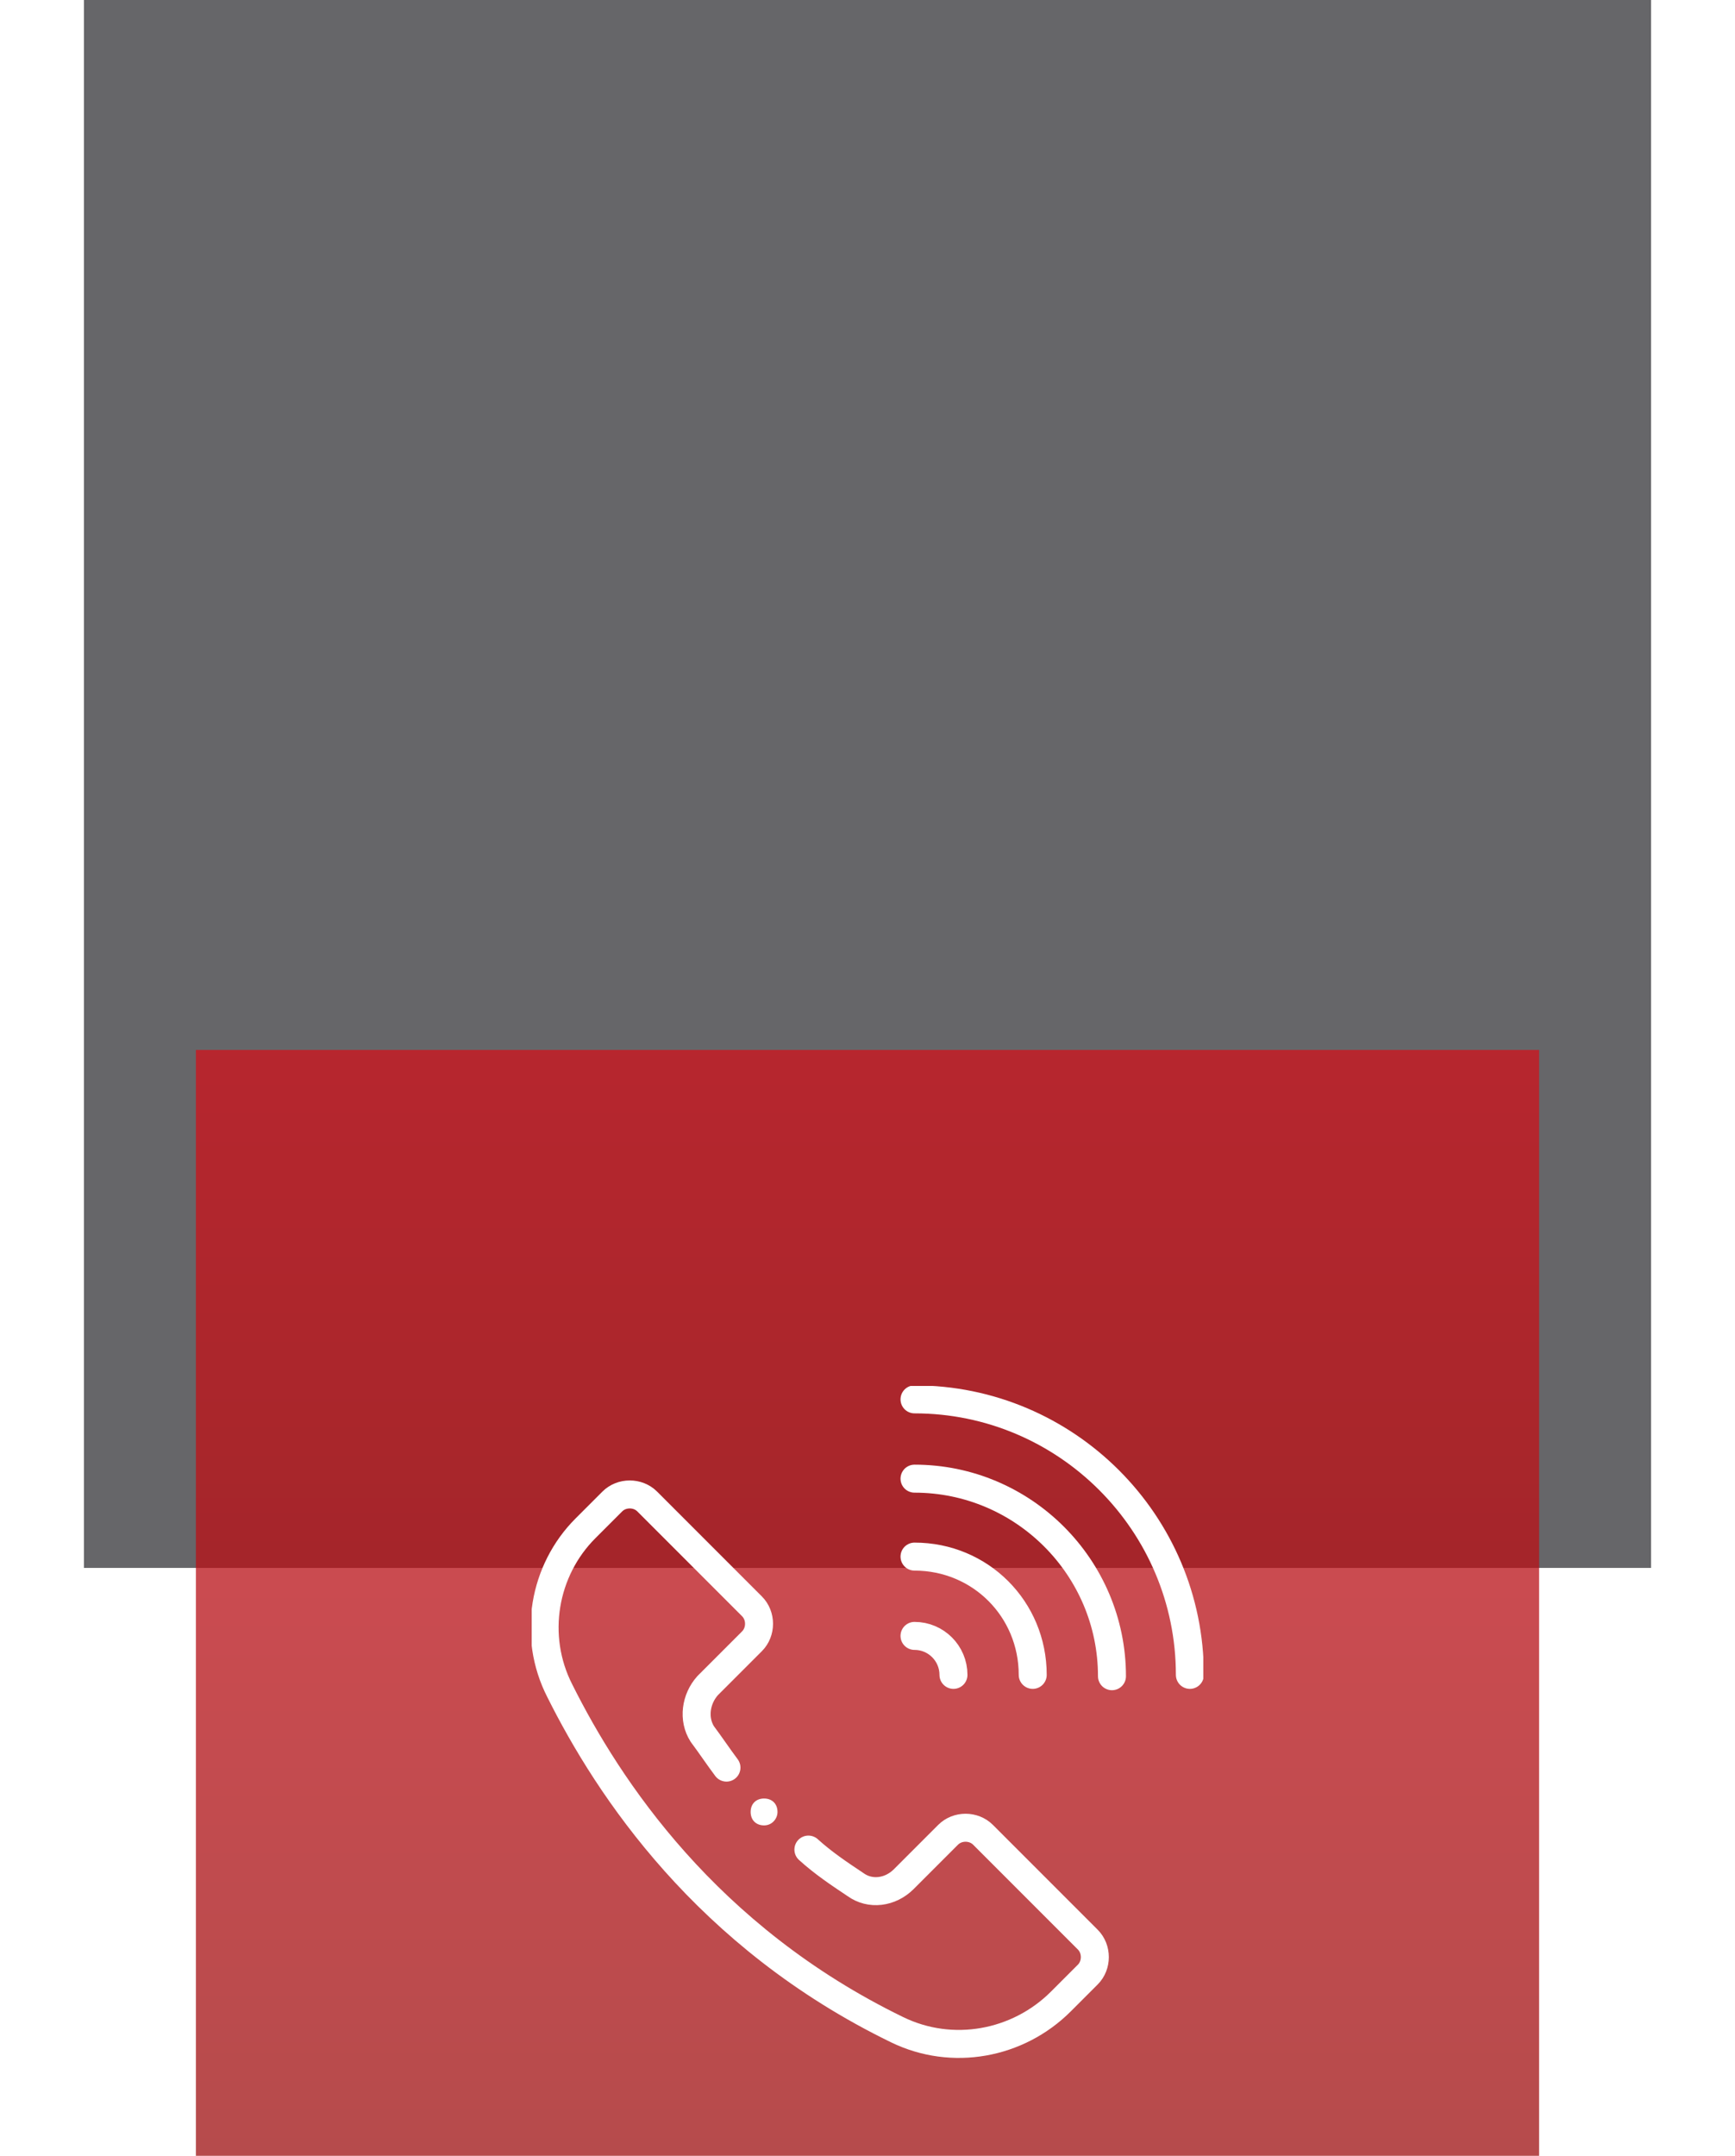
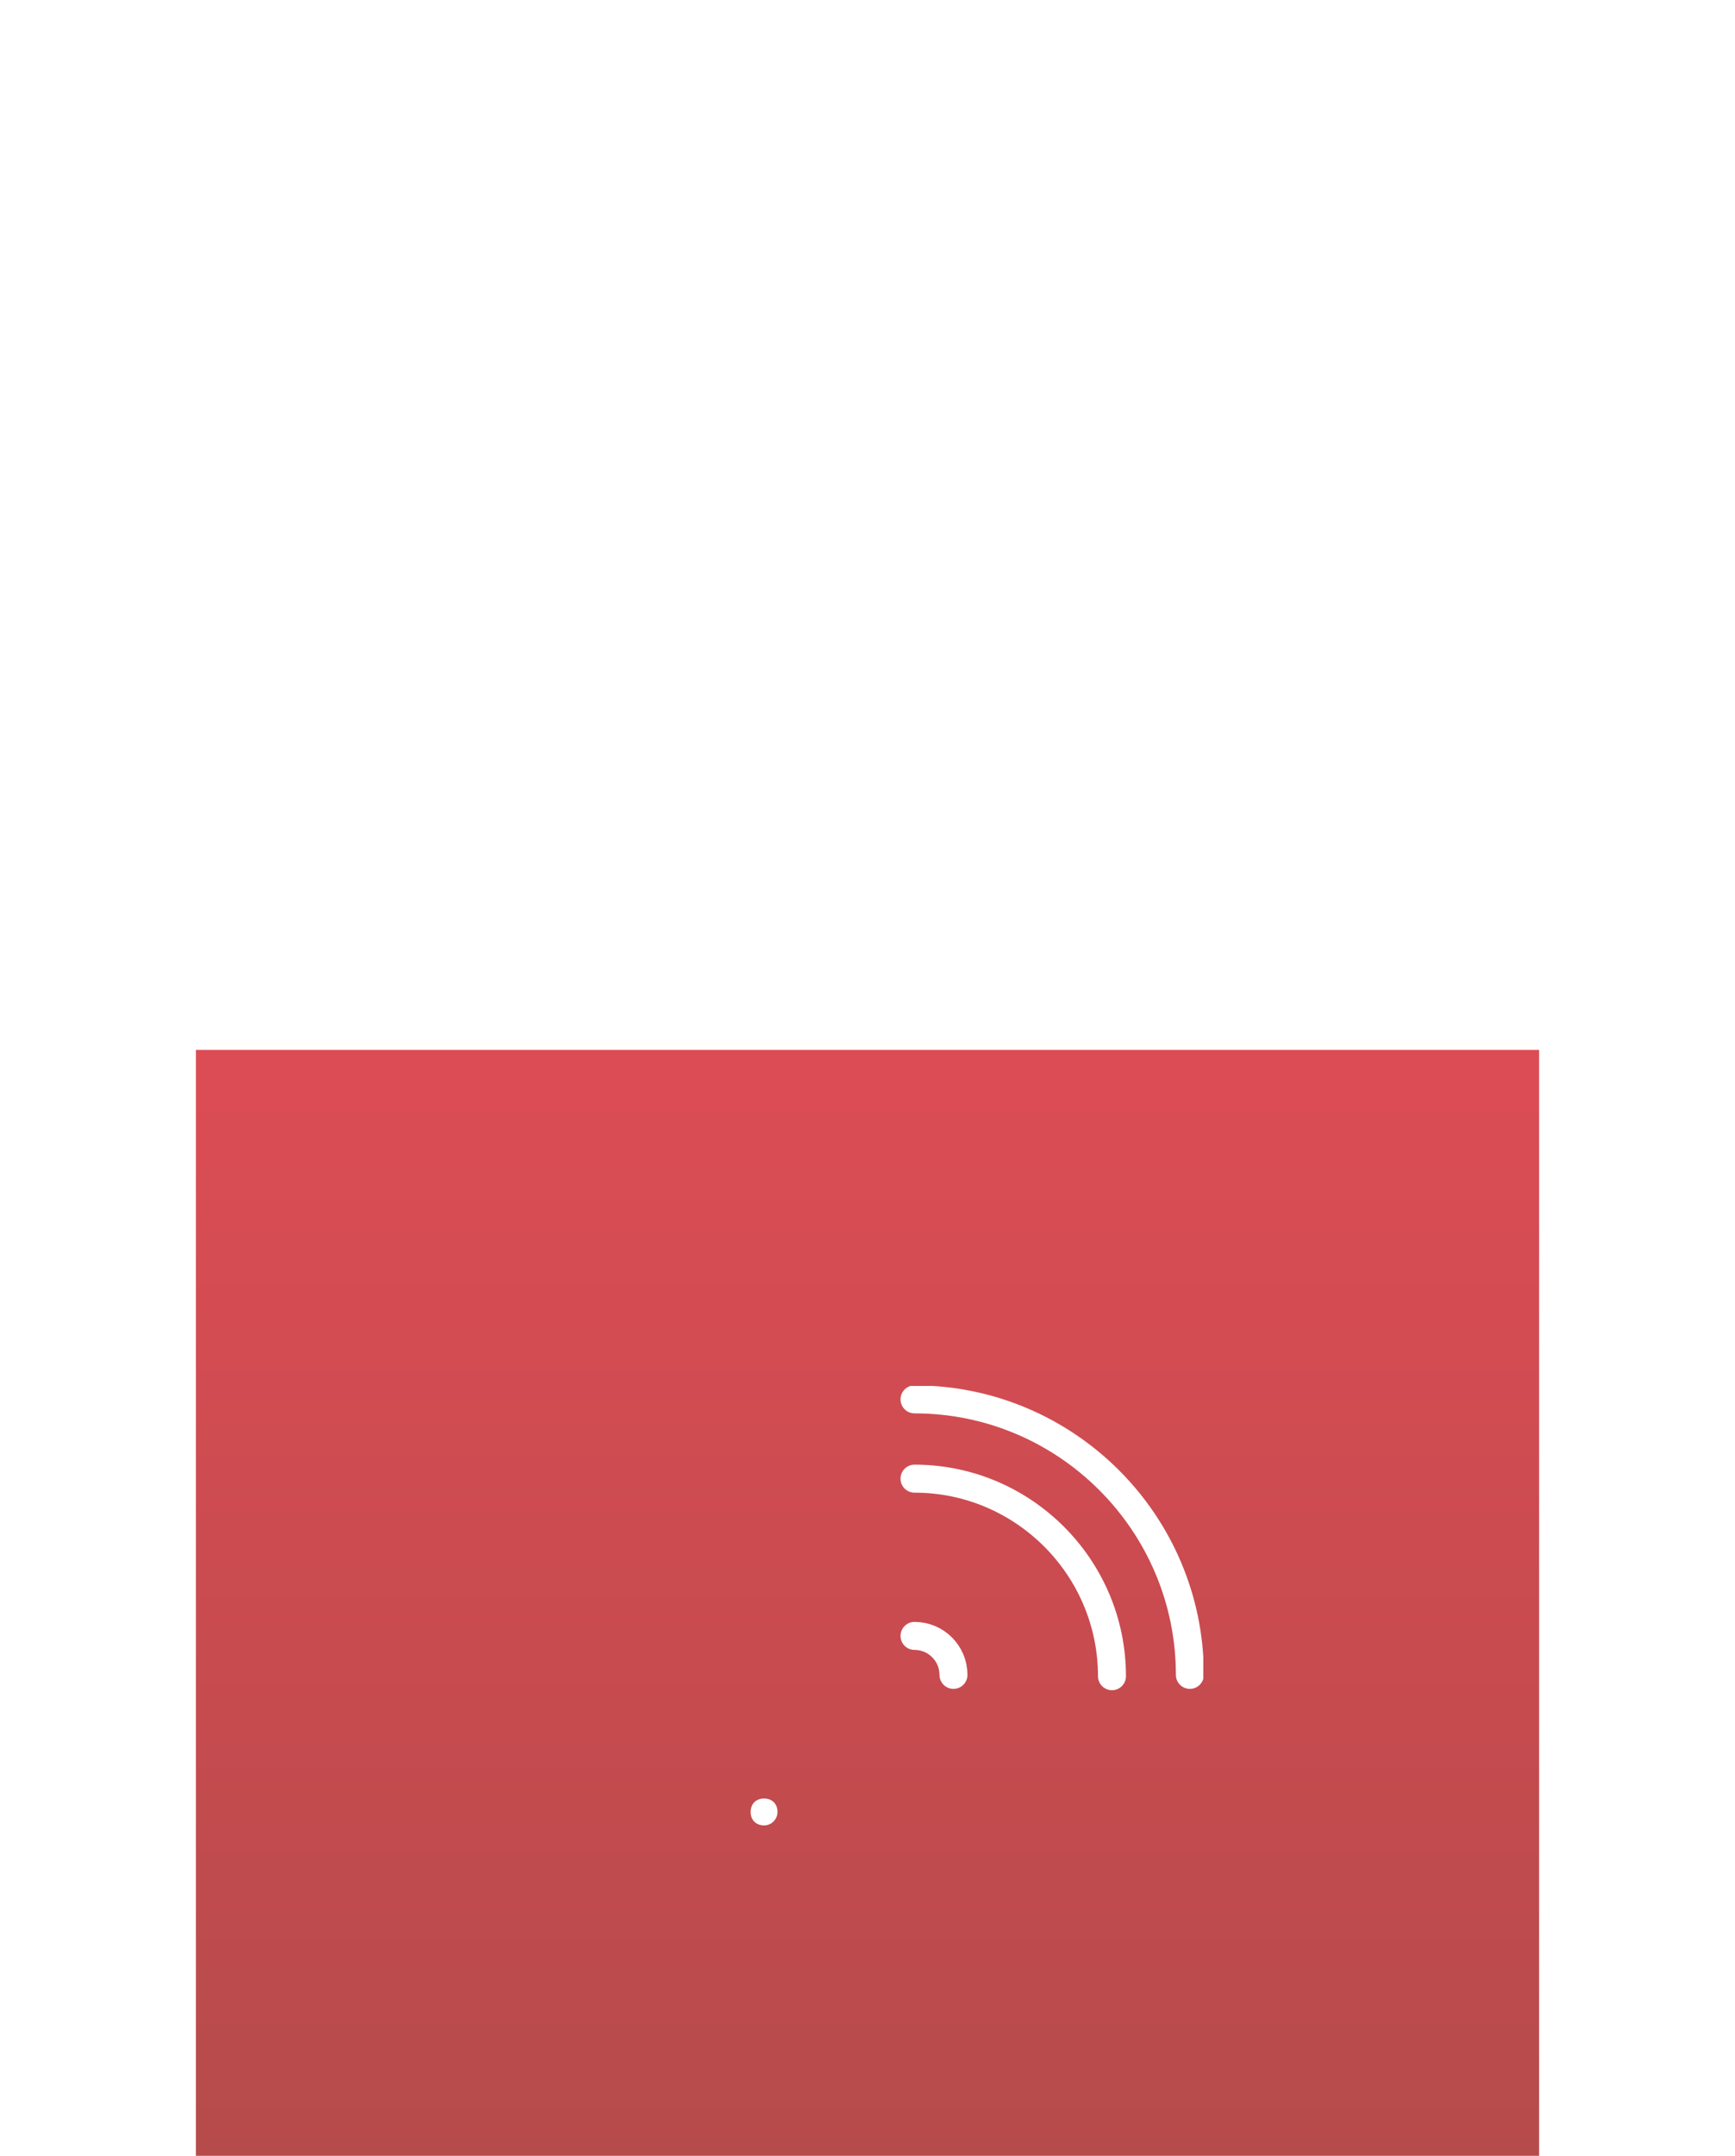
<svg xmlns="http://www.w3.org/2000/svg" width="124" height="154" viewBox="0 0 124 154" fill="none">
-   <rect width="112" height="112" transform="translate(6)" fill="#151519" fill-opacity="0.65" />
  <g filter="url(#filter0_dddd_8195_2359)">
    <rect width="96" height="96" transform="translate(14 8)" fill="url(#paint0_linear_8195_2359)" fill-opacity="0.75" />
    <g clip-path="url(#clip0_8195_2359)">
      <path d="M65.36 32.96C76.208 32.96 85.04 41.792 85.04 52.64" stroke="white" stroke-width="2" stroke-linecap="round" stroke-linejoin="round" />
      <path d="M65.36 38.624C73.136 38.624 79.472 44.96 79.472 52.736" stroke="white" stroke-width="2" stroke-linecap="round" stroke-linejoin="round" />
-       <path d="M65.36 44.192C70.064 44.192 73.808 47.936 73.808 52.64" stroke="white" stroke-width="2" stroke-linecap="round" stroke-linejoin="round" />
      <path d="M65.36 49.856C66.896 49.856 68.144 51.104 68.144 52.64" stroke="white" stroke-width="2" stroke-linecap="round" stroke-linejoin="round" />
      <path d="M55.568 62.432C55.568 62.912 55.184 63.392 54.608 63.392C54.032 63.392 53.648 63.008 53.648 62.432C53.648 61.856 54.032 61.472 54.608 61.472C55.184 61.472 55.568 61.856 55.568 62.432Z" fill="white" />
-       <path d="M51.92 59.264C51.344 58.496 50.768 57.632 50.192 56.864C49.52 55.808 49.712 54.368 50.576 53.408L53.744 50.24C54.416 49.568 54.416 48.416 53.744 47.744L46.256 40.256C45.584 39.584 44.432 39.584 43.76 40.256L41.84 42.176C38.864 45.152 38 49.856 40.016 53.792C43.472 60.704 50.48 71.36 64.112 77.984C68.048 79.904 72.752 79.04 75.824 75.968L77.744 74.048C78.416 73.376 78.416 72.224 77.744 71.552L70.256 64.064C69.584 63.392 68.432 63.392 67.76 64.064L64.592 67.232C63.632 68.192 62.192 68.384 61.136 67.616C59.984 66.848 58.832 66.08 57.776 65.12" stroke="white" stroke-width="2" stroke-linecap="round" stroke-linejoin="round" />
    </g>
  </g>
  <defs>
    <filter id="filter0_dddd_8195_2359" x="0" y="5" width="124" height="149" filterUnits="userSpaceOnUse" color-interpolation-filters="sRGB">
      <feFlood flood-opacity="0" result="BackgroundImageFix" />
      <feColorMatrix in="SourceAlpha" type="matrix" values="0 0 0 0 0 0 0 0 0 0 0 0 0 0 0 0 0 0 127 0" result="hardAlpha" />
      <feOffset dy="2" />
      <feGaussianBlur stdDeviation="2.5" />
      <feColorMatrix type="matrix" values="0 0 0 0 0.89 0 0 0 0 0.024 0 0 0 0 0.078 0 0 0 0.2 0" />
      <feBlend mode="normal" in2="BackgroundImageFix" result="effect1_dropShadow_8195_2359" />
      <feColorMatrix in="SourceAlpha" type="matrix" values="0 0 0 0 0 0 0 0 0 0 0 0 0 0 0 0 0 0 127 0" result="hardAlpha" />
      <feOffset dy="9" />
      <feGaussianBlur stdDeviation="4.5" />
      <feColorMatrix type="matrix" values="0 0 0 0 0.89 0 0 0 0 0.024 0 0 0 0 0.078 0 0 0 0.17 0" />
      <feBlend mode="normal" in2="effect1_dropShadow_8195_2359" result="effect2_dropShadow_8195_2359" />
      <feColorMatrix in="SourceAlpha" type="matrix" values="0 0 0 0 0 0 0 0 0 0 0 0 0 0 0 0 0 0 127 0" result="hardAlpha" />
      <feOffset dy="20" />
      <feGaussianBlur stdDeviation="6" />
      <feColorMatrix type="matrix" values="0 0 0 0 0.89 0 0 0 0 0.024 0 0 0 0 0.078 0 0 0 0.1 0" />
      <feBlend mode="normal" in2="effect2_dropShadow_8195_2359" result="effect3_dropShadow_8195_2359" />
      <feColorMatrix in="SourceAlpha" type="matrix" values="0 0 0 0 0 0 0 0 0 0 0 0 0 0 0 0 0 0 127 0" result="hardAlpha" />
      <feOffset dy="36" />
      <feGaussianBlur stdDeviation="7" />
      <feColorMatrix type="matrix" values="0 0 0 0 0.89 0 0 0 0 0.024 0 0 0 0 0.078 0 0 0 0.03 0" />
      <feBlend mode="normal" in2="effect3_dropShadow_8195_2359" result="effect4_dropShadow_8195_2359" />
      <feBlend mode="normal" in="SourceGraphic" in2="effect4_dropShadow_8195_2359" result="shape" />
    </filter>
    <linearGradient id="paint0_linear_8195_2359" x1="48" y1="0" x2="48" y2="96" gradientUnits="userSpaceOnUse">
      <stop stop-color="#D1101B" />
      <stop offset="1" stop-color="#920E0D" />
    </linearGradient>
    <clipPath id="clip0_8195_2359">
      <rect width="48" height="48" fill="white" transform="translate(38 32)" />
    </clipPath>
  </defs>
</svg>